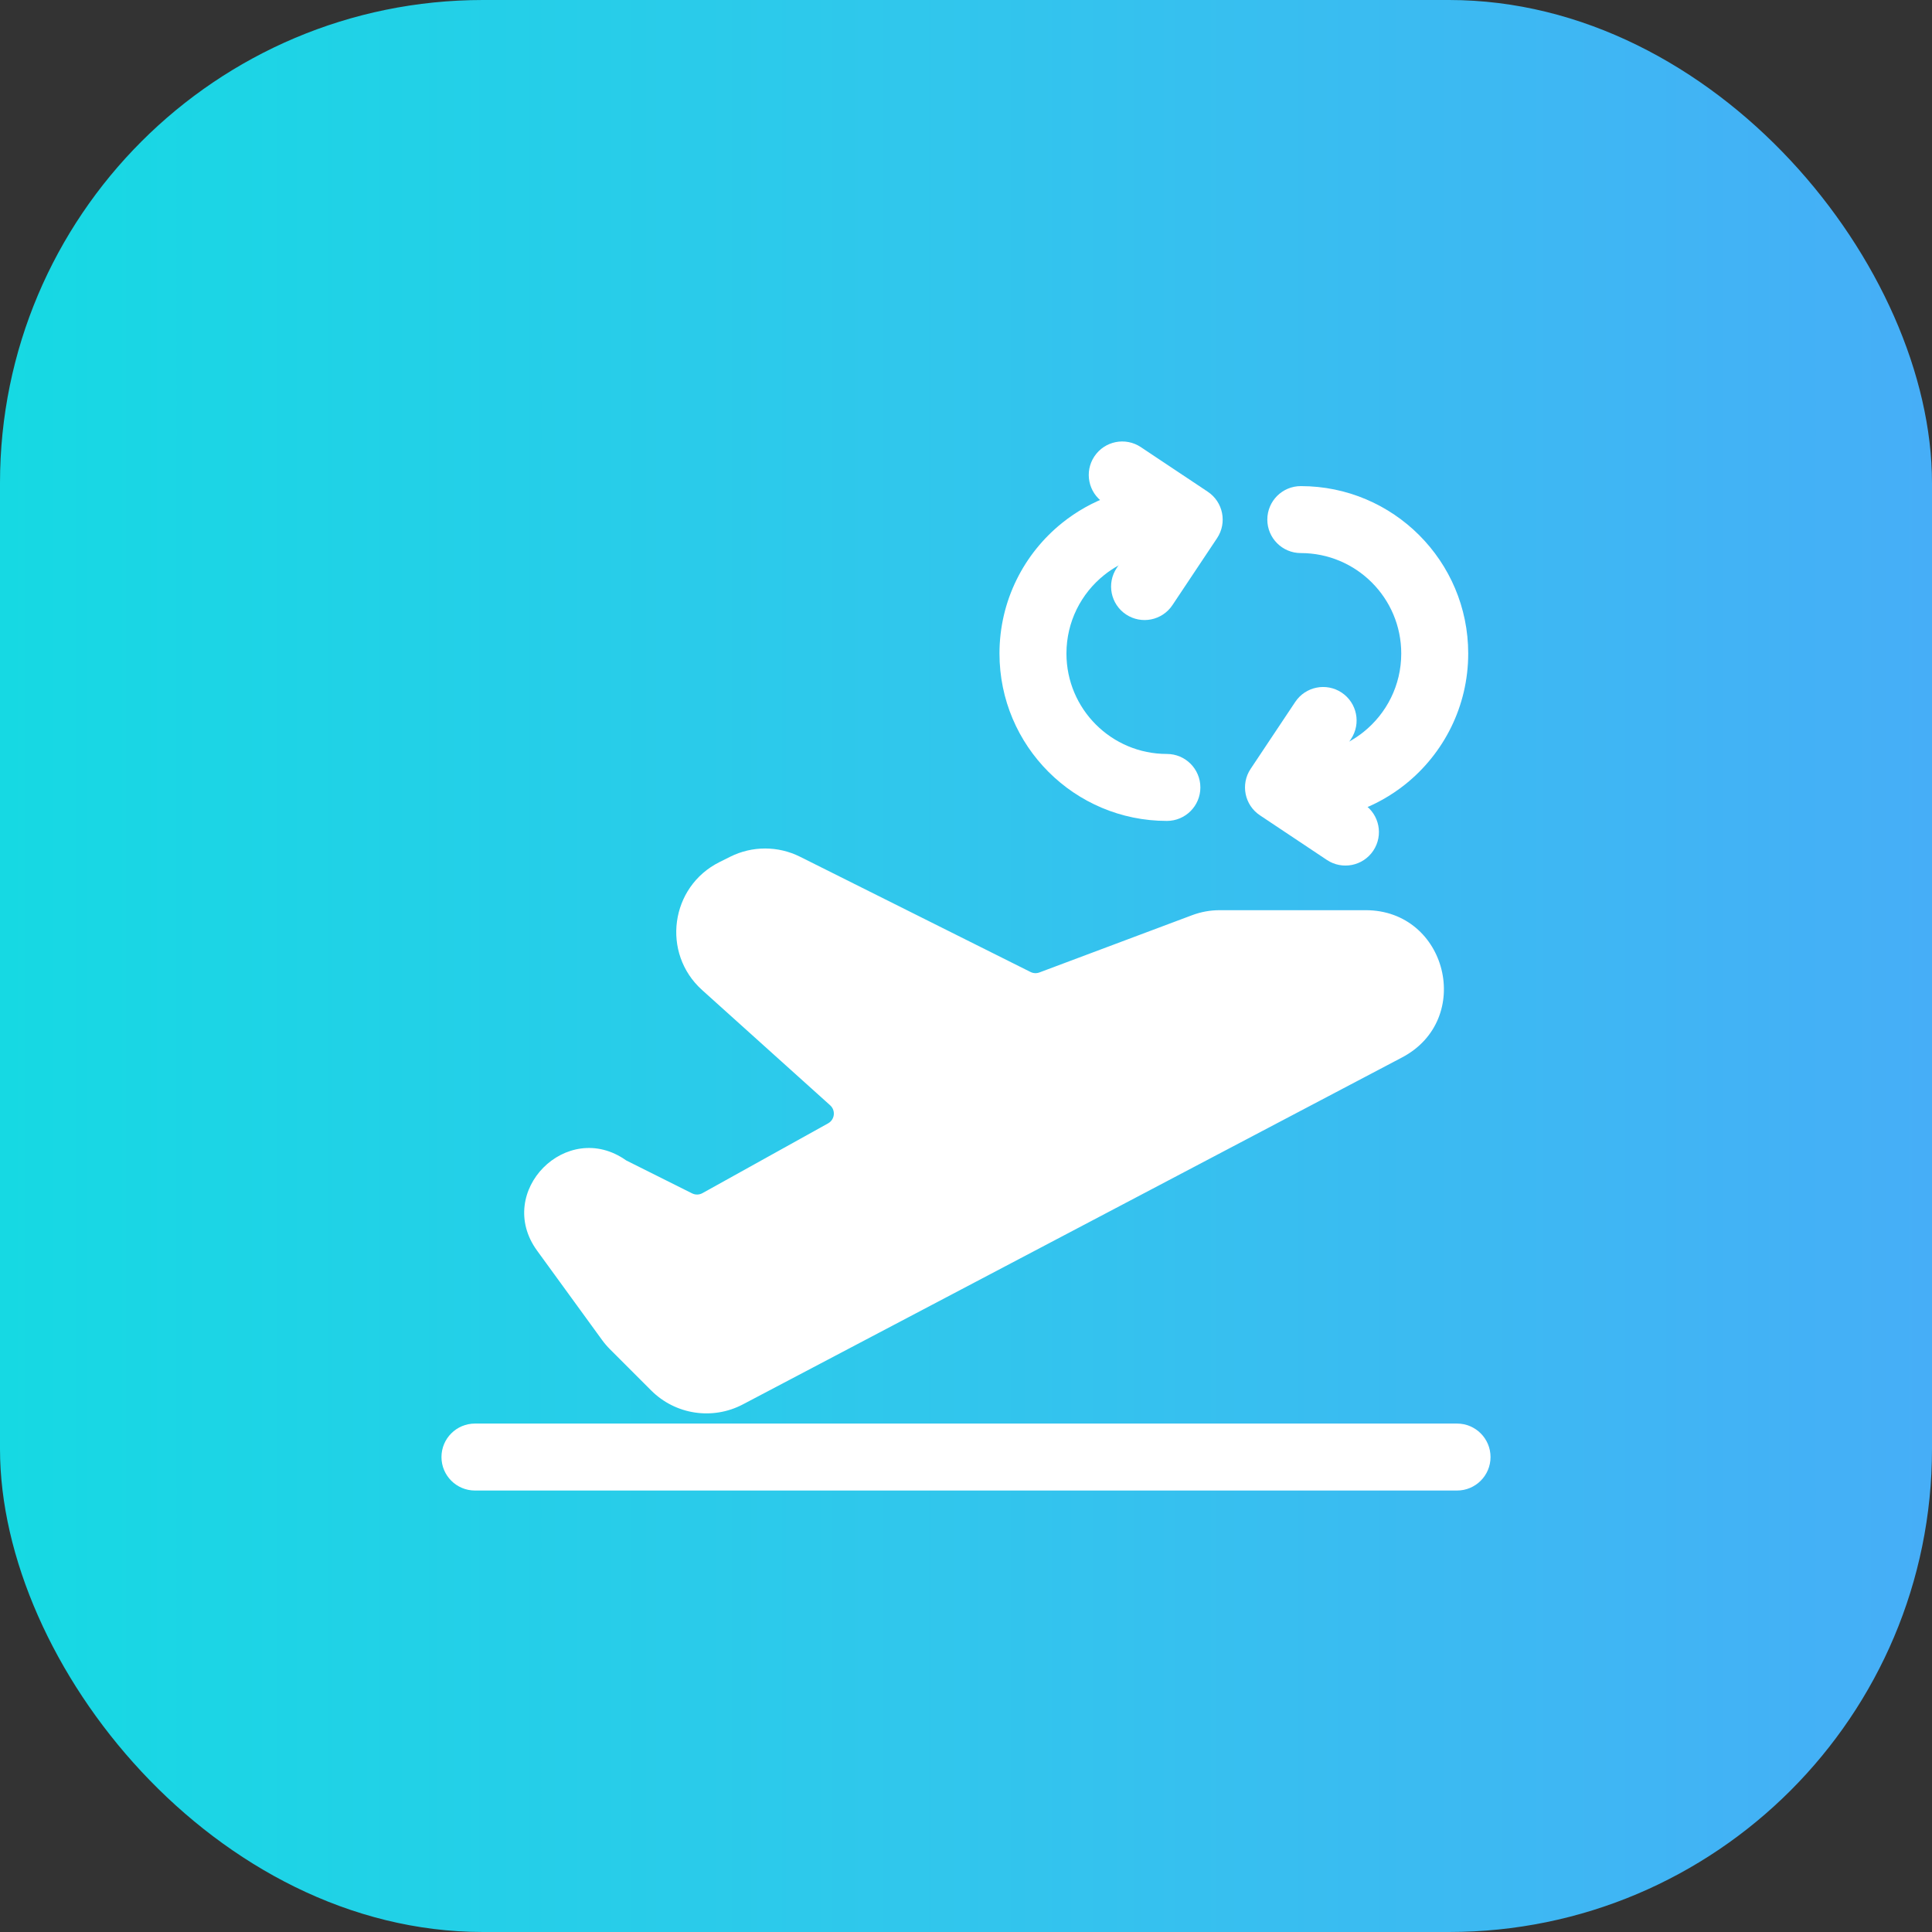
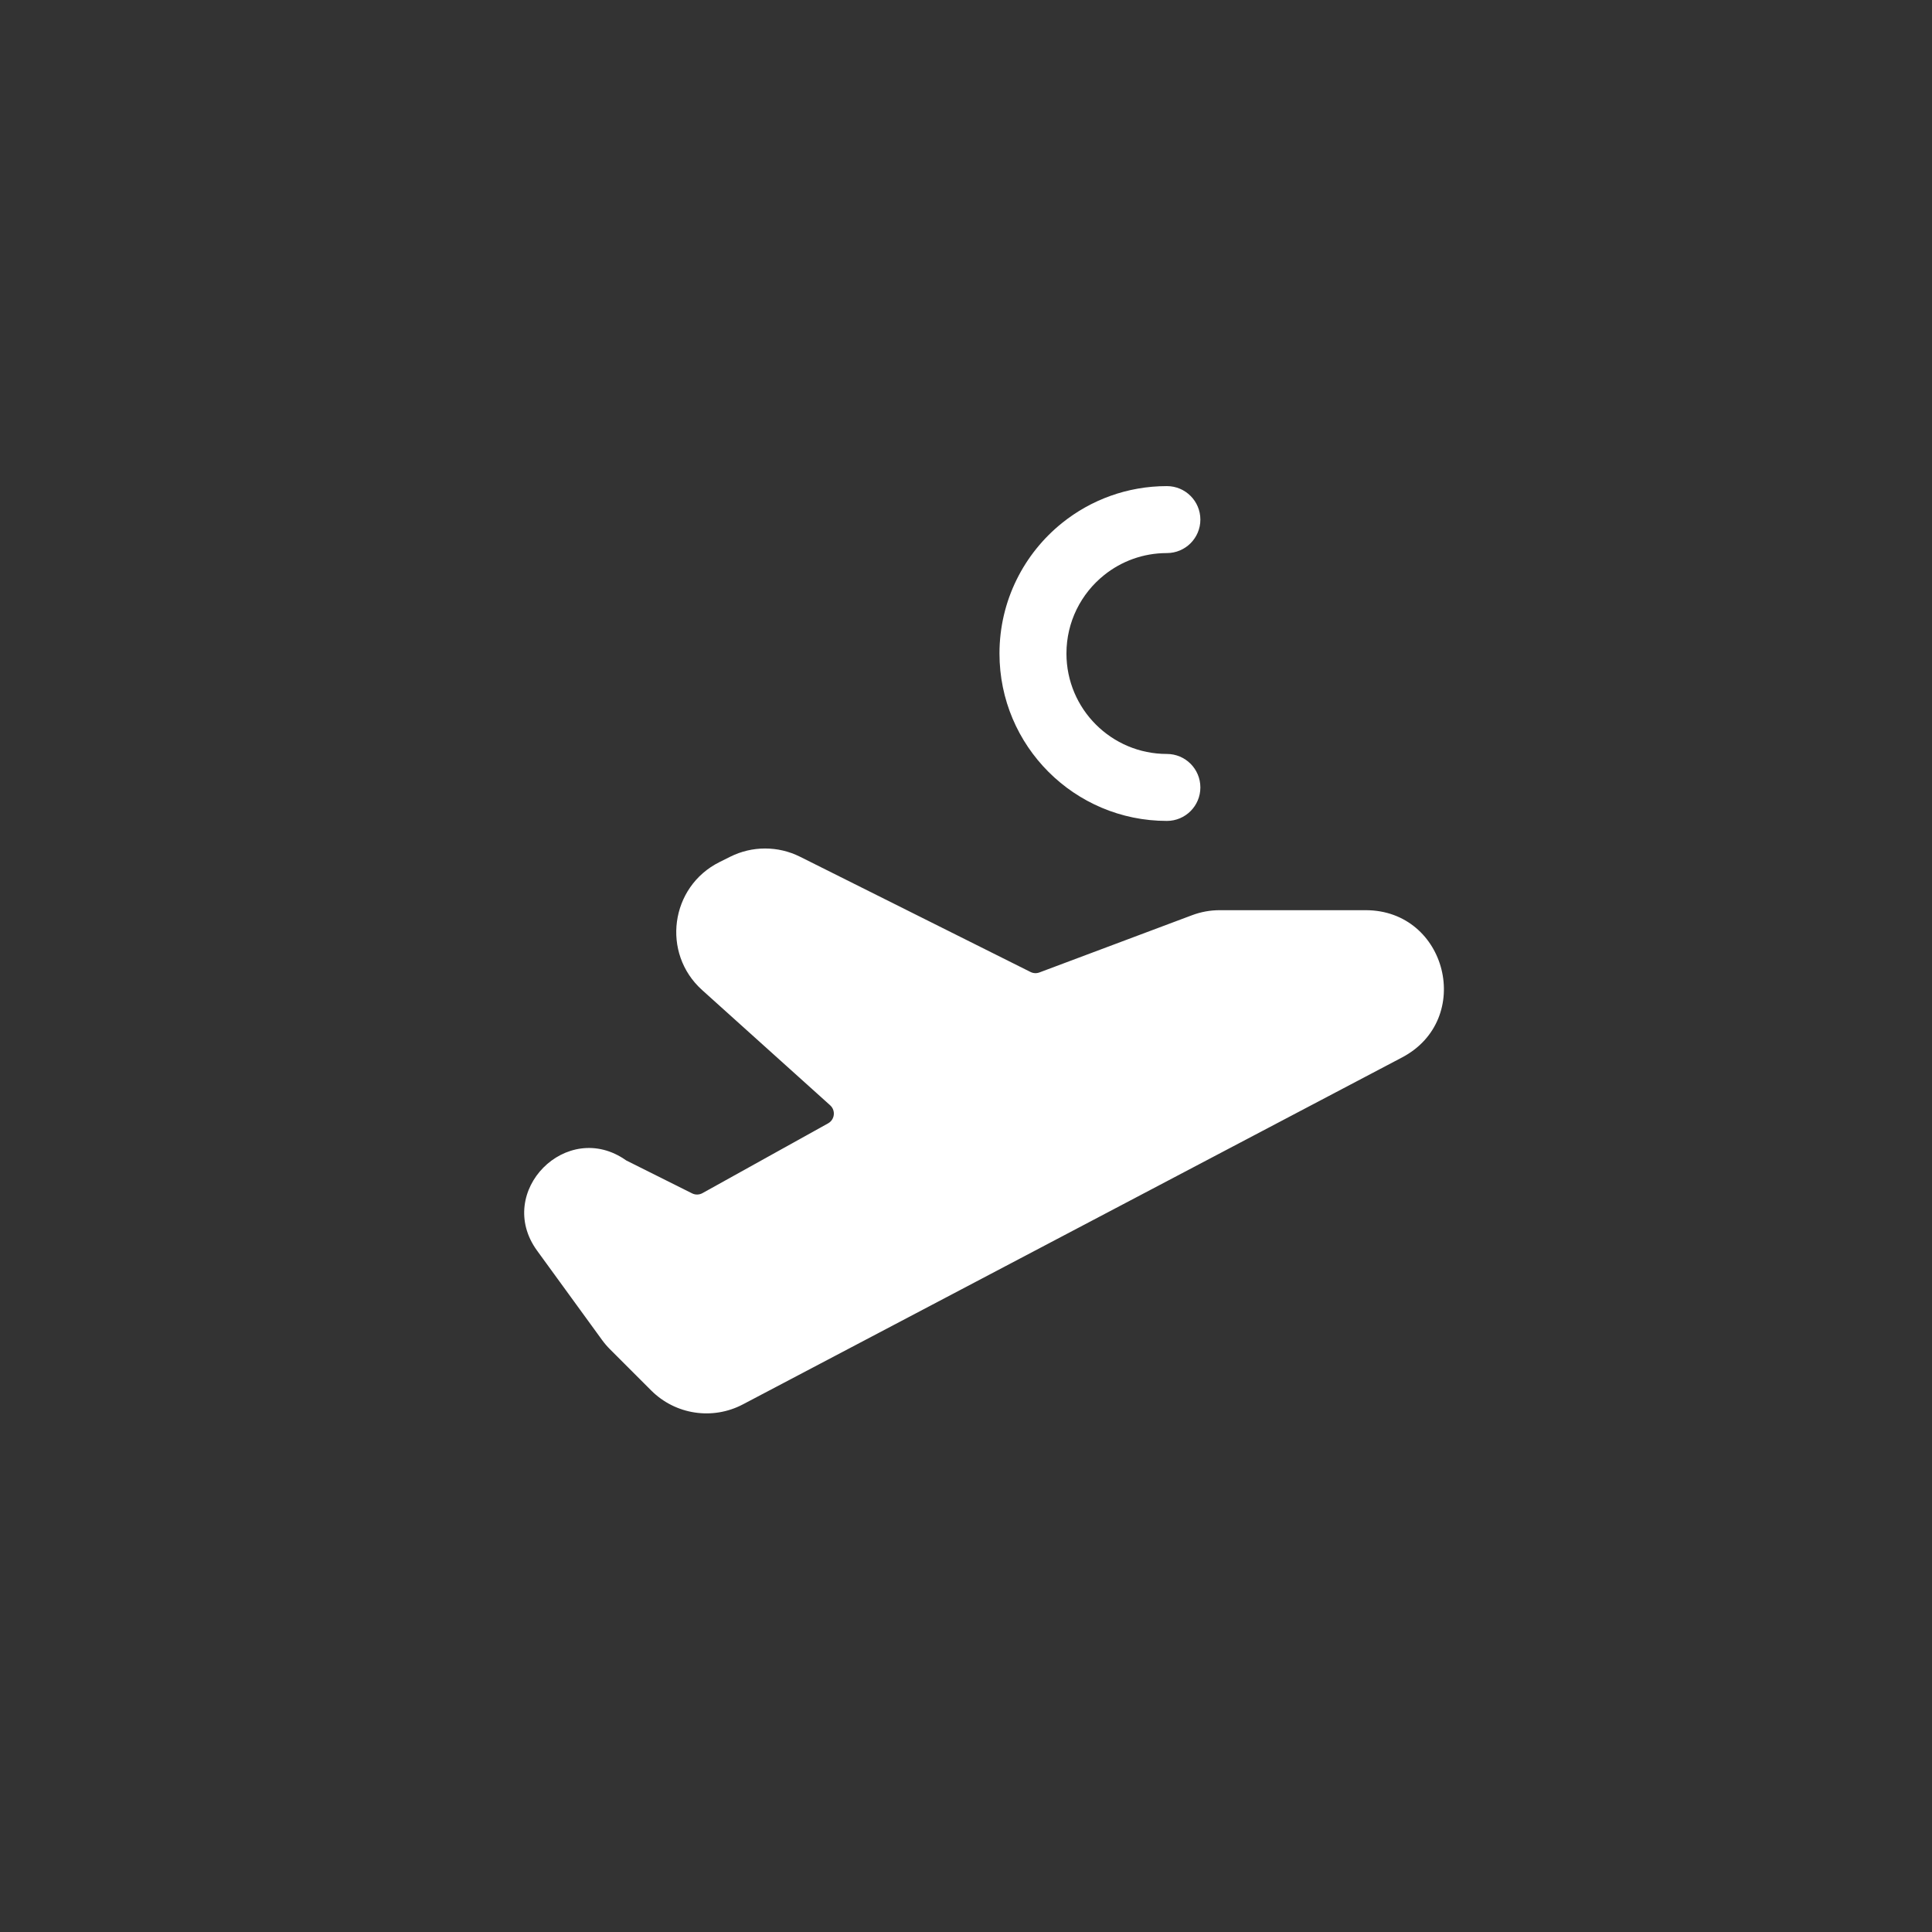
<svg xmlns="http://www.w3.org/2000/svg" width="220" height="220" viewBox="0 0 220 220" fill="none">
  <rect x="0" y="0" width="220" height="220" fill="#333333" stroke="none" />
-   <rect width="220" height="220" rx="55" fill="url(#paint0_linear_2001_6)" />
-   <path fill-rule="evenodd" clip-rule="evenodd" d="M50.271 165.917C50.271 163.811 51.978 162.104 54.083 162.104H165.917C168.022 162.104 169.729 163.811 169.729 165.917C169.729 168.022 168.022 169.729 165.917 169.729H54.083C51.978 169.729 50.271 168.022 50.271 165.917Z" fill="white" />
  <path fill-rule="evenodd" clip-rule="evenodd" d="M91.103 97.559C88.599 96.307 85.651 96.307 83.147 97.559L81.924 98.17C76.316 100.974 75.291 108.545 79.952 112.739L94.531 125.861C95.18 126.444 95.061 127.493 94.299 127.917L79.992 135.864C79.626 136.068 79.182 136.078 78.807 135.89L71.306 132.14C64.556 127.346 56.28 135.705 61.157 142.41L68.557 152.586C68.83 152.962 69.133 153.315 69.461 153.644L74.156 158.339C76.912 161.094 81.141 161.735 84.59 159.921L159.654 120.413C167.872 116.088 164.798 103.645 155.511 103.645H138.88C137.814 103.645 136.756 103.837 135.757 104.211L118.362 110.734C118.031 110.858 117.664 110.839 117.348 110.681L91.103 97.559Z" fill="white" />
-   <path fill-rule="evenodd" clip-rule="evenodd" d="M144.312 59.167C144.312 57.061 146.019 55.354 148.125 55.354C158.653 55.354 167.188 63.889 167.188 74.417C167.188 80.438 164.391 85.809 160.041 89.297C156.778 91.912 152.629 93.479 148.125 93.479C146.019 93.479 144.312 91.772 144.312 89.667C144.312 87.561 146.019 85.854 148.125 85.854C150.833 85.854 153.313 84.918 155.272 83.347C157.894 81.245 159.562 78.027 159.562 74.417C159.562 68.1 154.442 62.979 148.125 62.979C146.019 62.979 144.312 61.272 144.312 59.167Z" fill="white" />
  <path fill-rule="evenodd" clip-rule="evenodd" d="M136.688 89.667C136.688 91.772 134.981 93.479 132.875 93.479C122.347 93.479 113.812 84.945 113.812 74.417C113.812 68.395 116.609 63.024 120.959 59.537C124.222 56.921 128.371 55.354 132.875 55.354C134.981 55.354 136.688 57.061 136.688 59.167C136.688 61.272 134.981 62.979 132.875 62.979C130.167 62.979 127.687 63.916 125.728 65.486C123.106 67.589 121.438 70.806 121.438 74.417C121.438 80.734 126.558 85.854 132.875 85.854C134.981 85.854 136.688 87.561 136.688 89.667Z" fill="white" />
-   <path fill-rule="evenodd" clip-rule="evenodd" d="M152.781 78.87C154.533 80.038 155.007 82.405 153.839 84.157L150.87 88.61L155.323 91.578C157.075 92.746 157.548 95.113 156.38 96.865C155.212 98.617 152.845 99.091 151.093 97.923L143.468 92.839C141.716 91.671 141.243 89.304 142.411 87.552L147.494 79.927C148.662 78.175 151.029 77.702 152.781 78.87Z" fill="white" />
-   <path fill-rule="evenodd" clip-rule="evenodd" d="M128.219 69.965C126.467 68.797 125.993 66.43 127.161 64.678L130.13 60.225L125.677 57.256C123.925 56.088 123.451 53.721 124.62 51.969C125.788 50.217 128.155 49.744 129.907 50.912L137.532 55.995C139.284 57.163 139.757 59.53 138.589 61.282L133.506 68.907C132.338 70.659 129.971 71.133 128.219 69.965Z" fill="white" />
  <defs>
    <linearGradient id="paint0_linear_2001_6" x1="0" y1="110" x2="220" y2="110" gradientUnits="userSpaceOnUse">
      <stop stop-color="#16D9E3" />
      <stop offset="0.47" stop-color="#30C7EC" />
      <stop offset="1" stop-color="#46AEF7" />
    </linearGradient>
  </defs>
</svg>